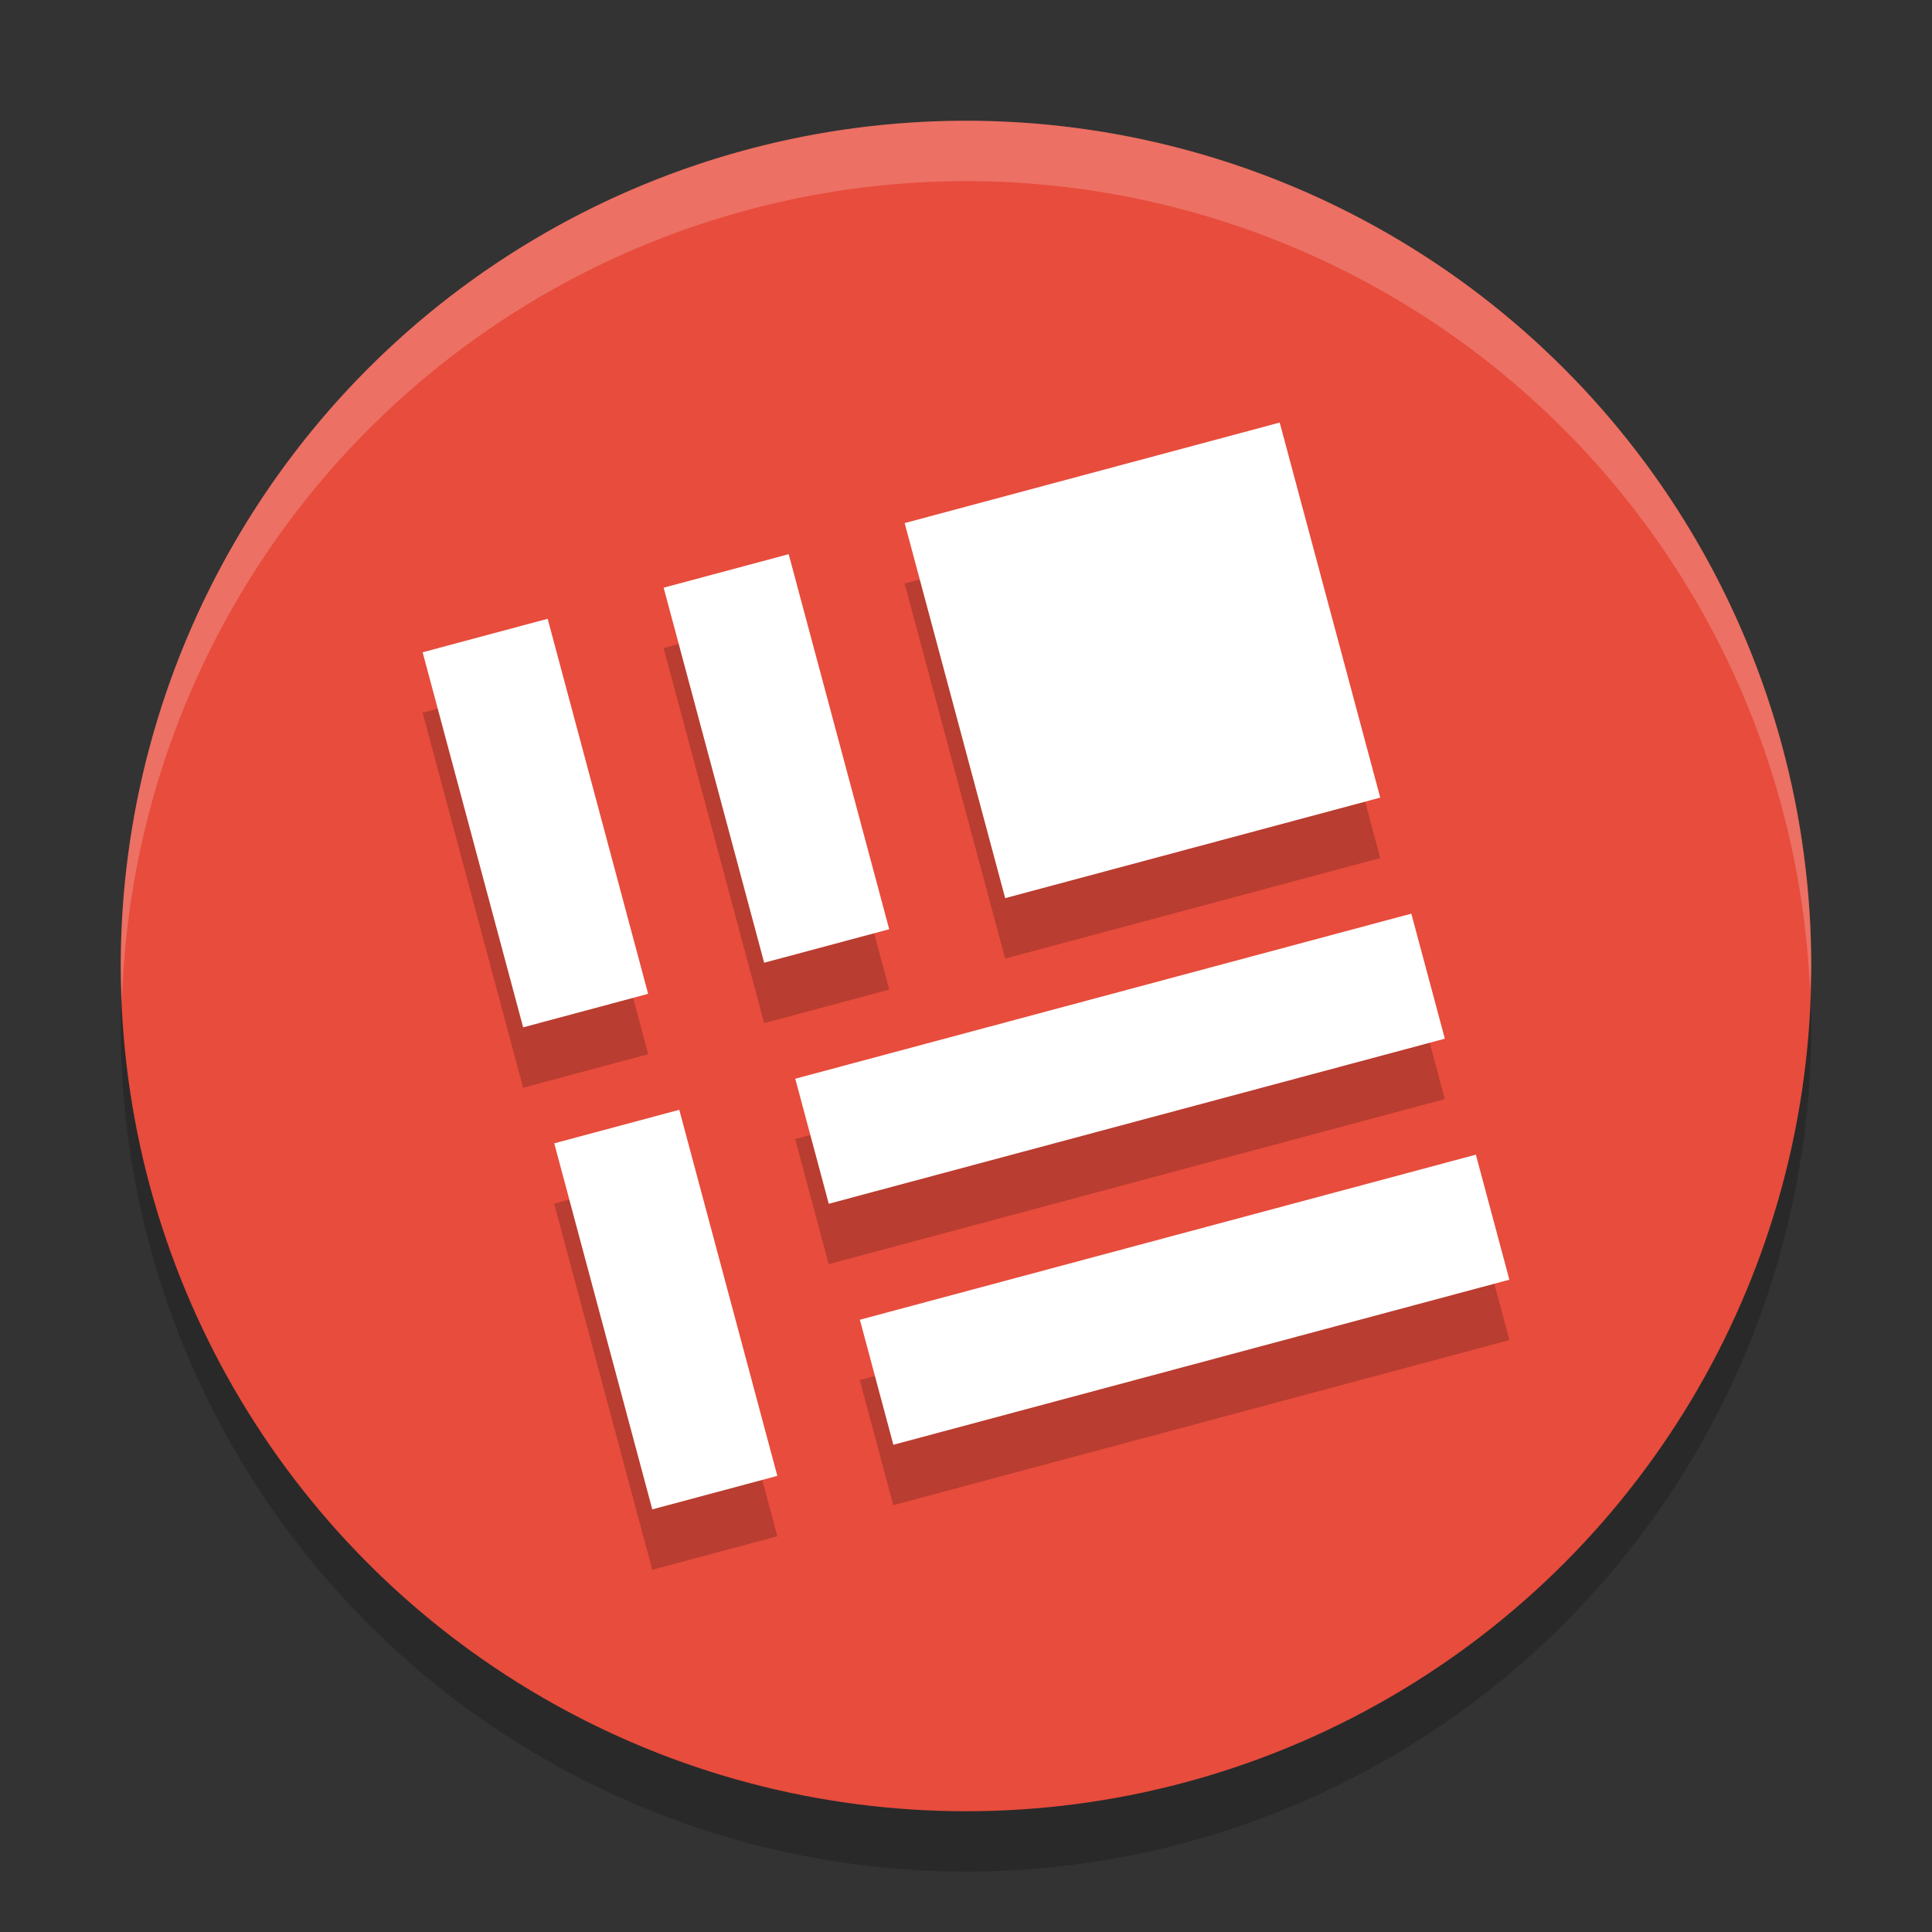
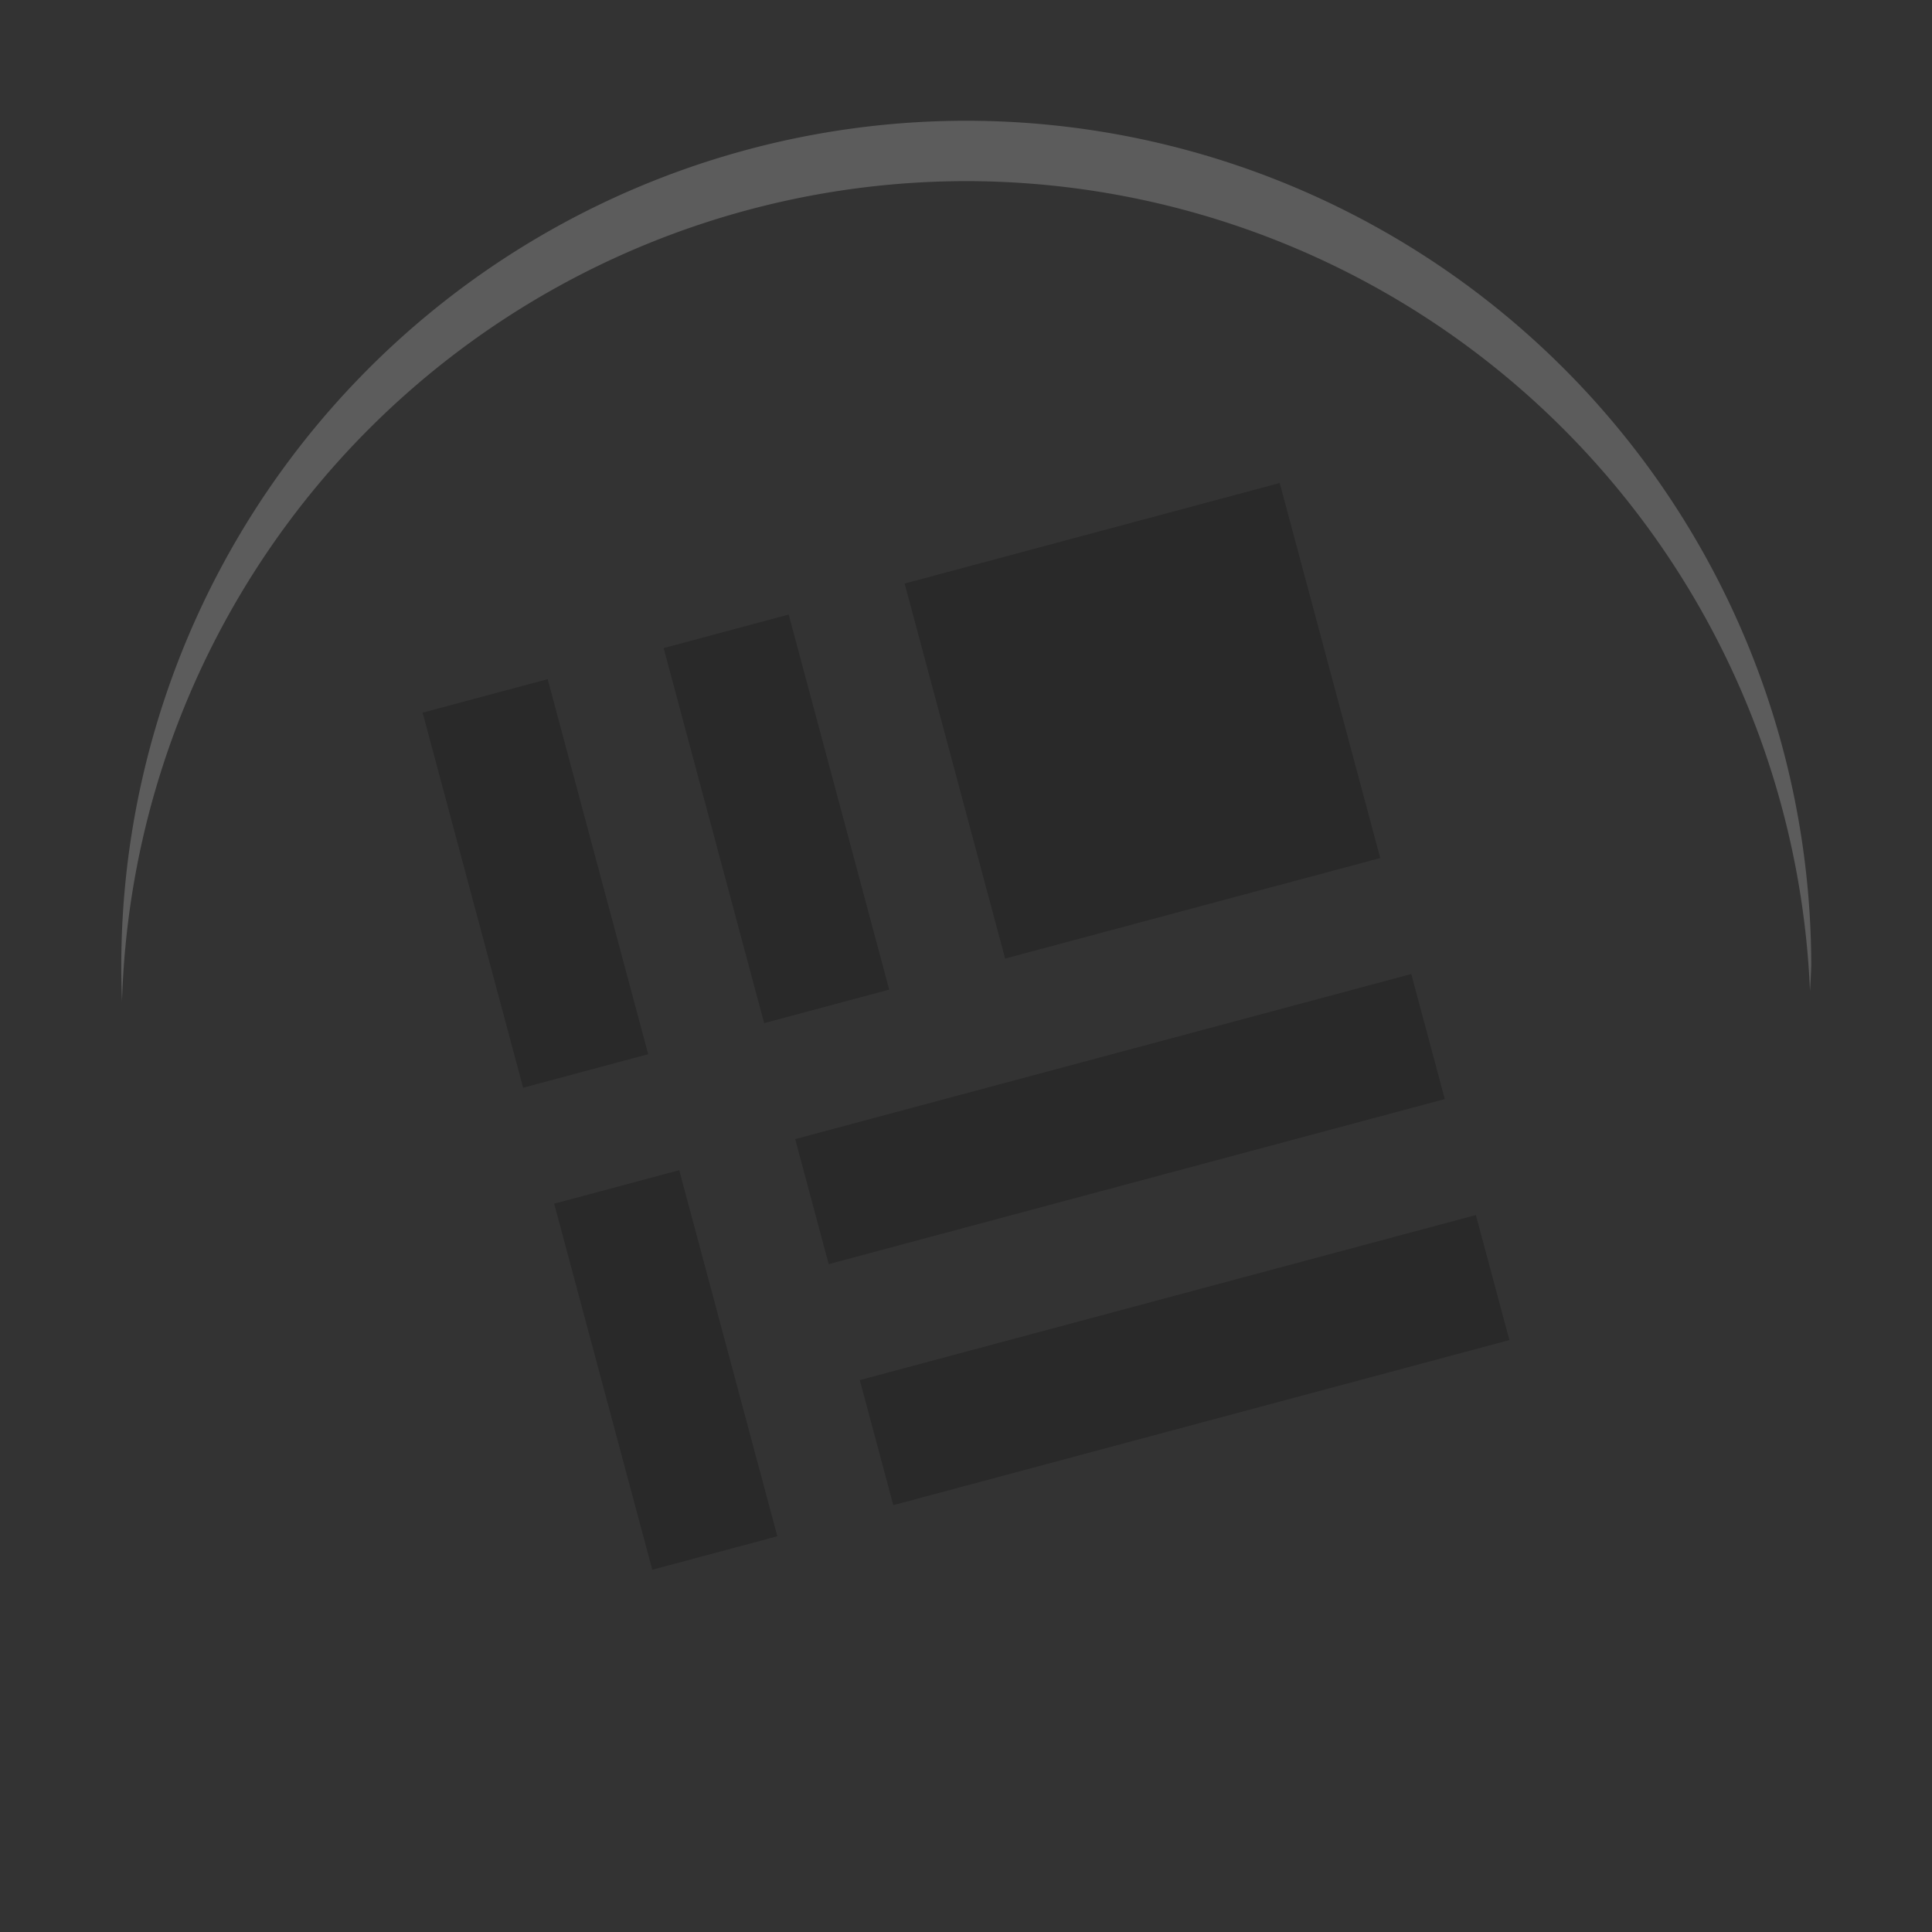
<svg xmlns="http://www.w3.org/2000/svg" width="32" height="32" version="1.1">
  <rect width="100%" height="100%" fill="#333333" stroke="none" />
-   <circle style="opacity:0.2" cx="16" cy="17" r="14" />
-   <circle style="fill:#e74c3c" cx="16" cy="16" r="14" />
  <path style="opacity:0.2" d="m 7,11.804 1.665,6.212 2.071,-0.555 -1.665,-6.212 z m 3.992,-1.07 1.665,6.212 2.071,-0.555 -1.665,-6.212 z M 14.984,9.665 16.648,15.877 22.861,14.212 21.196,8 Z M 9.179,19.937 10.804,26 12.875,25.445 11.25,19.382 Z m 3.992,-1.07 0.555,2.071 10.204,-2.734 -0.555,-2.071 z m 1.07,3.992 0.555,2.071 L 25,22.196 24.445,20.125 Z" />
-   <path style="fill:#ffffff" d="M 7,10.804 8.665,17.016 10.735,16.461 9.071,10.249 Z m 3.992,-1.07 1.665,6.212 2.071,-0.555 -1.665,-6.212 z m 3.992,-1.07 1.665,6.212 6.212,-1.665 -1.665,-6.212 z m -5.804,10.273 1.624,6.063 2.071,-0.555 -1.624,-6.063 z m 3.992,-1.07 0.555,2.071 10.204,-2.734 -0.555,-2.071 z m 1.07,3.992 0.555,2.071 L 25,21.196 24.445,19.125 Z" />
-   <path style="fill:#ffffff;opacity:0.2" d="M 16 2 A 14 14 0 0 0 2 16 A 14 14 0 0 0 2.021 16.586 A 14 14 0 0 1 16 3 A 14 14 0 0 1 29.979 16.414 A 14 14 0 0 0 30 16 A 14 14 0 0 0 16 2 z" />
+   <path style="fill:#ffffff;opacity:0.2" d="M 16 2 A 14 14 0 0 0 2.021 16.586 A 14 14 0 0 1 16 3 A 14 14 0 0 1 29.979 16.414 A 14 14 0 0 0 30 16 A 14 14 0 0 0 16 2 z" />
</svg>